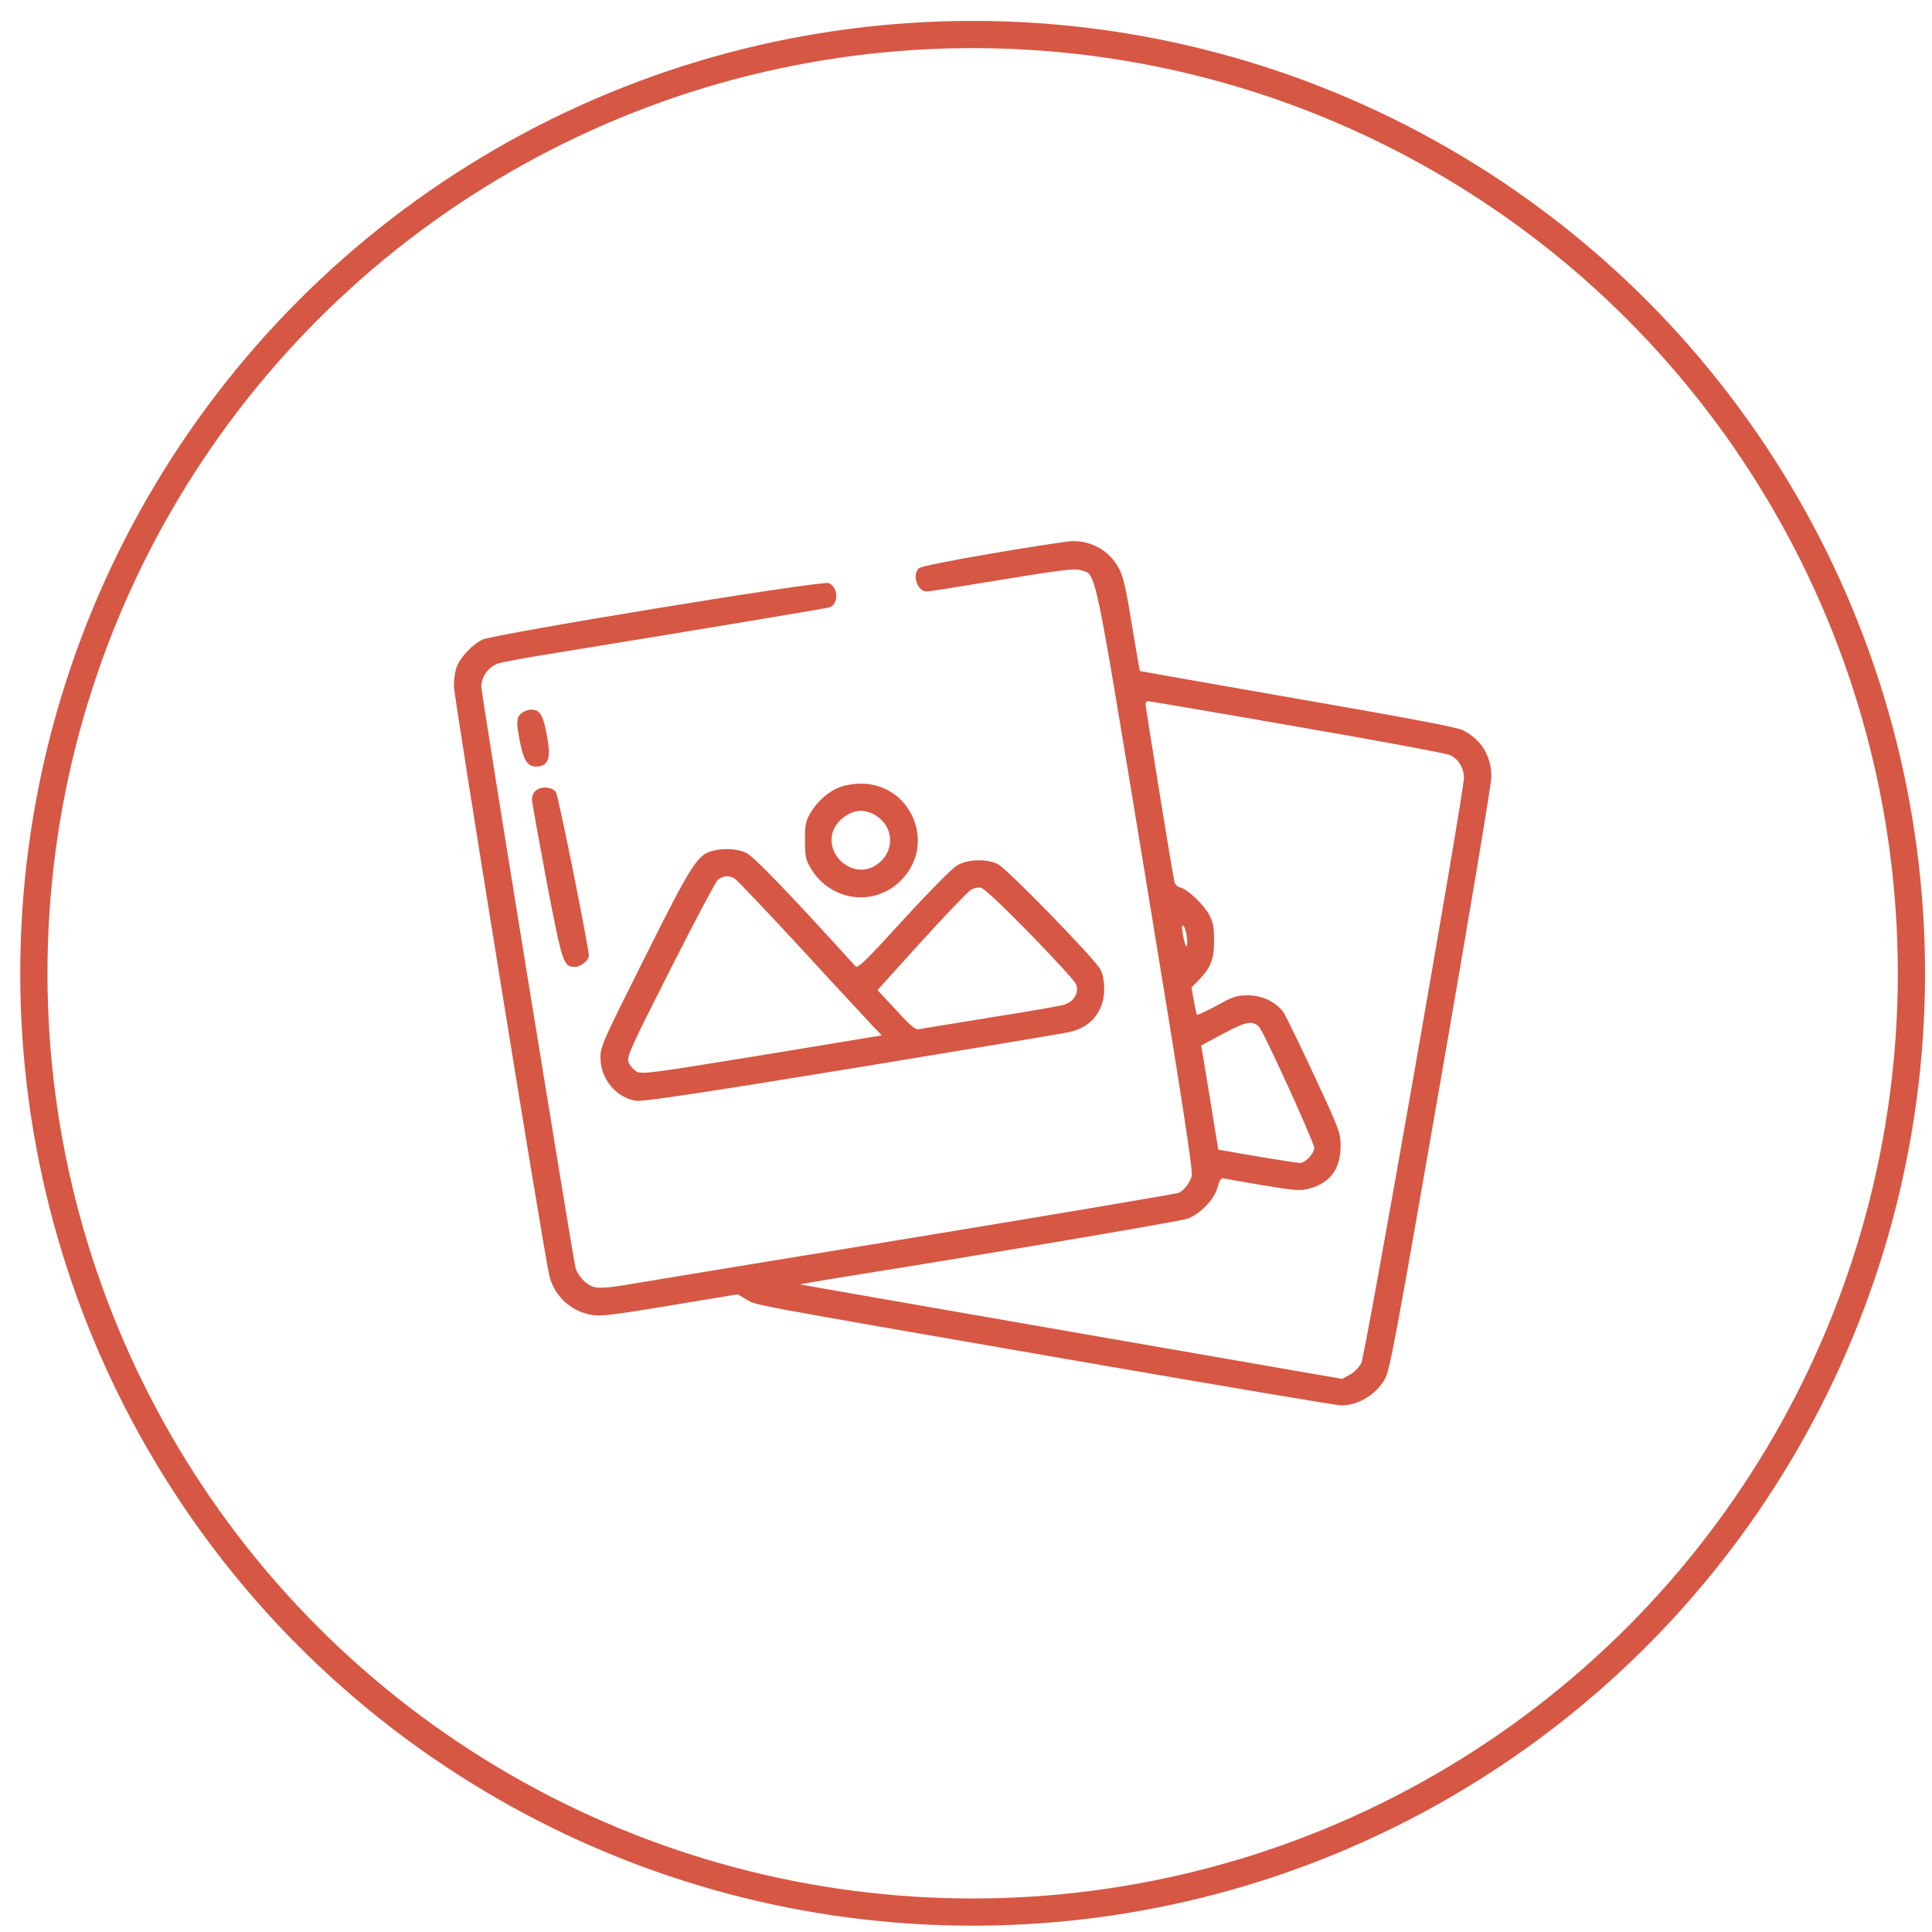
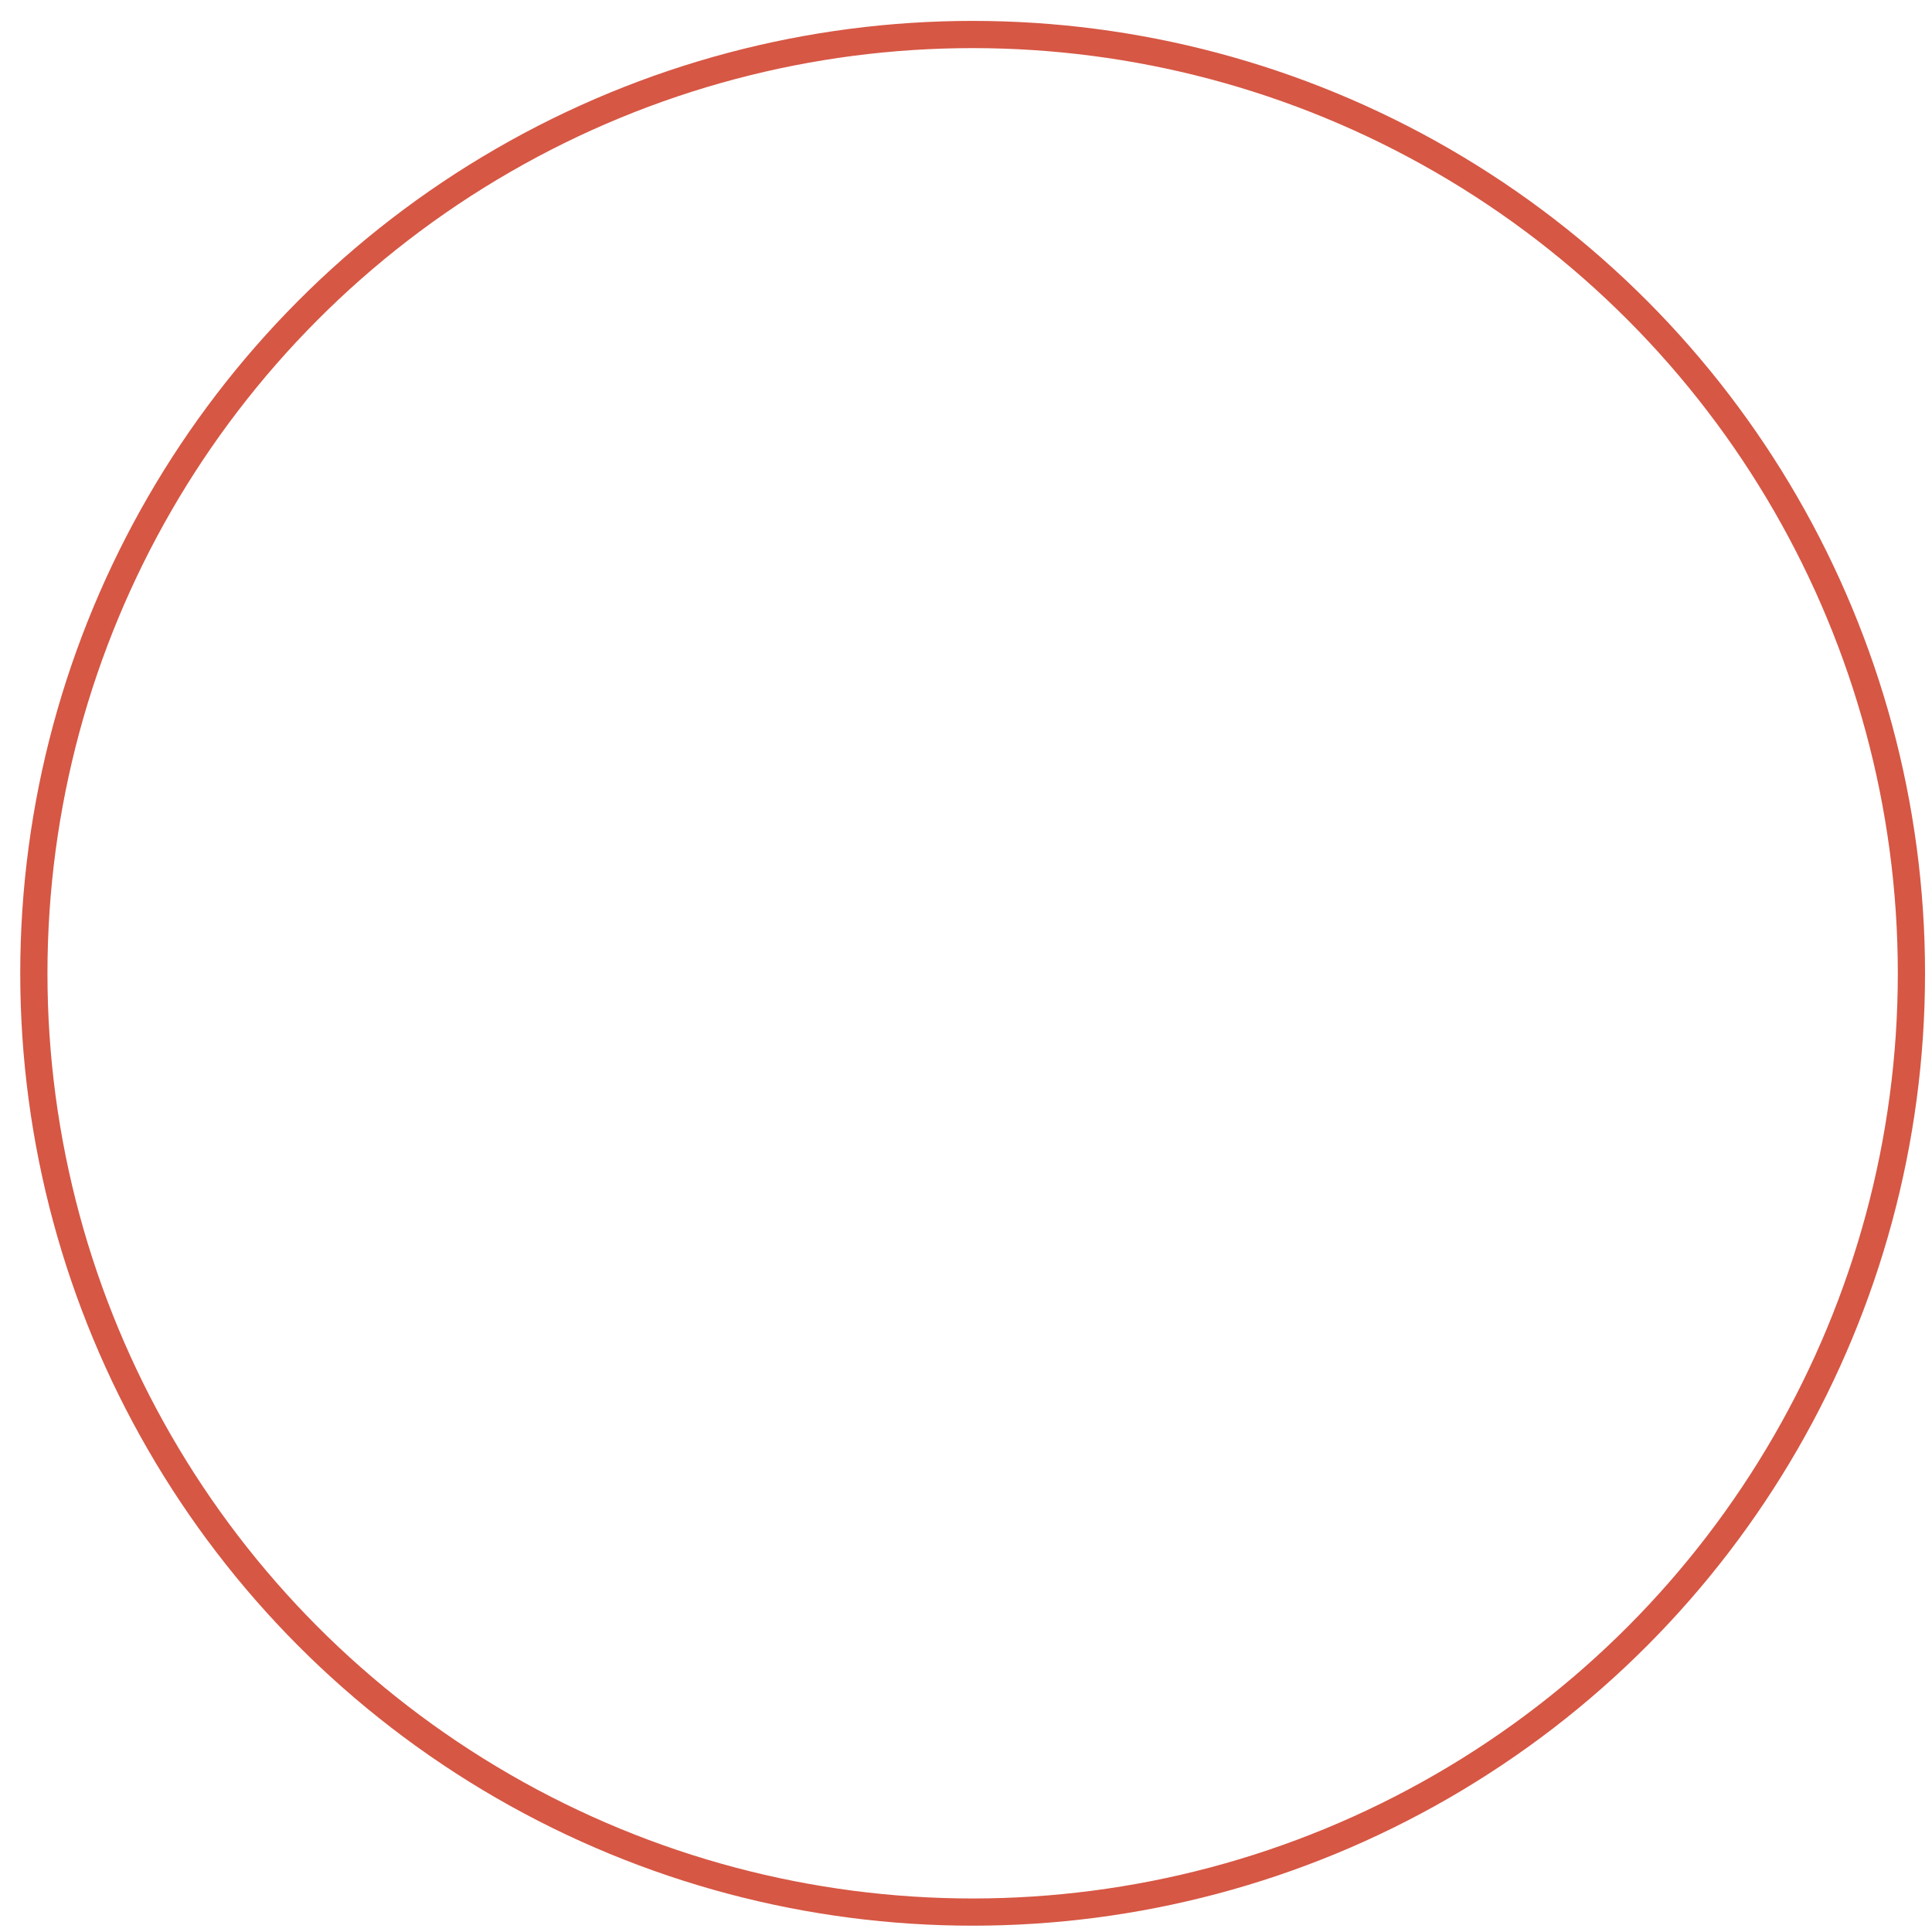
<svg xmlns="http://www.w3.org/2000/svg" width="71" height="71" viewBox="0 0 71 71" fill="none">
  <circle cx="35.744" cy="35.768" r="34.5" stroke="#D65744" />
-   <path d="M36.472 20.335C35.015 20.584 33.845 20.816 33.775 20.878C33.504 21.11 33.706 21.738 34.062 21.738C34.132 21.738 35.364 21.544 36.805 21.304C39.037 20.94 39.463 20.886 39.711 20.955C40.3 21.134 40.161 20.491 42.098 32.246C43.446 40.437 43.849 43.041 43.795 43.219C43.725 43.474 43.539 43.715 43.33 43.831C43.26 43.87 38.843 44.614 33.527 45.489C28.204 46.357 23.453 47.14 22.965 47.225C22.345 47.326 22.004 47.349 21.826 47.295C21.532 47.217 21.206 46.861 21.144 46.559C20.951 45.605 17.688 25.489 17.688 25.241C17.688 24.884 17.936 24.52 18.285 24.388C18.409 24.342 19.284 24.179 20.245 24.024C24.414 23.35 30.381 22.358 30.49 22.319C30.831 22.188 30.807 21.583 30.459 21.428C30.234 21.32 18.23 23.288 17.735 23.505C17.378 23.668 16.944 24.117 16.789 24.497C16.727 24.644 16.681 24.962 16.681 25.218C16.681 25.597 19.881 45.396 20.175 46.822C20.331 47.582 20.943 48.178 21.718 48.318C22.09 48.38 22.469 48.333 24.624 47.977L27.103 47.566L27.429 47.752C27.824 47.977 27.041 47.837 39.417 49.984C44.694 50.898 49.142 51.65 49.297 51.65C49.925 51.642 50.56 51.255 50.893 50.681C51.072 50.387 51.312 49.085 52.947 39.677C53.97 33.804 54.807 28.798 54.807 28.55C54.807 27.782 54.442 27.186 53.768 26.837C53.559 26.729 51.761 26.388 47.693 25.682C44.508 25.125 41.904 24.667 41.889 24.66C41.881 24.652 41.749 23.877 41.594 22.947C41.377 21.606 41.276 21.172 41.114 20.878C40.773 20.242 40.122 19.871 39.394 19.886C39.2 19.894 37.882 20.095 36.472 20.335ZM47.67 26.705C50.638 27.217 53.172 27.689 53.295 27.752C53.598 27.891 53.799 28.232 53.799 28.588C53.799 29.131 50.173 49.821 50.025 50.1C49.948 50.247 49.762 50.441 49.607 50.519L49.32 50.673L39.378 48.945C33.907 47.992 29.42 47.21 29.413 47.202C29.397 47.194 29.978 47.093 30.691 46.977C36.751 46.008 43.361 44.885 43.648 44.784C44.12 44.606 44.632 44.071 44.748 43.622C44.818 43.366 44.88 43.281 44.965 43.304C45.035 43.319 45.686 43.436 46.414 43.56C47.592 43.754 47.786 43.769 48.104 43.684C48.886 43.474 49.266 42.955 49.266 42.118C49.266 41.638 49.227 41.522 48.313 39.561C47.786 38.43 47.282 37.391 47.197 37.252C46.949 36.849 46.407 36.578 45.856 36.578C45.446 36.578 45.306 36.624 44.709 36.958C44.33 37.159 44.004 37.314 43.989 37.291C43.973 37.275 43.919 37.043 43.873 36.779L43.787 36.291L44.059 36.012C44.508 35.539 44.616 35.26 44.616 34.563C44.616 34.075 44.578 33.873 44.446 33.633C44.245 33.253 43.656 32.688 43.384 32.618C43.26 32.587 43.175 32.502 43.152 32.37C43.067 31.983 42.098 25.985 42.098 25.876C42.098 25.814 42.137 25.768 42.183 25.768C42.237 25.768 44.702 26.186 47.67 26.705ZM43.624 34.501C43.663 34.966 43.539 34.803 43.462 34.292C43.423 34.028 43.431 33.966 43.501 34.036C43.547 34.083 43.601 34.292 43.624 34.501ZM46.267 37.732C46.43 37.887 48.297 41.987 48.297 42.18C48.297 42.39 47.972 42.738 47.778 42.738C47.701 42.738 46.995 42.63 46.205 42.498L44.771 42.25L44.461 40.336L44.144 38.422L44.965 37.98C45.794 37.539 46.027 37.492 46.267 37.732Z" fill="#D65744" />
-   <path d="M19.176 26.202C18.974 26.341 18.959 26.55 19.122 27.325C19.253 27.961 19.4 28.17 19.695 28.17C20.168 28.162 20.261 27.883 20.09 26.977C19.951 26.256 19.834 26.078 19.509 26.078C19.424 26.078 19.269 26.132 19.176 26.202Z" fill="#D65744" />
-   <path d="M30.9 28.914C30.474 29.061 30.056 29.425 29.792 29.859C29.606 30.177 29.583 30.301 29.583 30.882C29.583 31.463 29.606 31.587 29.792 31.905C30.513 33.122 32.125 33.346 33.109 32.355C34.442 31.029 33.481 28.767 31.605 28.798C31.389 28.798 31.071 28.852 30.9 28.914ZM32.163 29.952C32.892 30.394 32.892 31.37 32.163 31.812C31.257 32.362 30.156 31.262 30.707 30.355C30.908 30.03 31.296 29.797 31.637 29.797C31.784 29.797 32.024 29.867 32.163 29.952Z" fill="#D65744" />
-   <path d="M19.672 29.069C19.602 29.131 19.548 29.27 19.548 29.371C19.548 29.472 19.796 30.836 20.09 32.409C20.679 35.454 20.703 35.532 21.144 35.532C21.338 35.532 21.64 35.284 21.64 35.129C21.64 34.819 20.524 29.262 20.431 29.115C20.299 28.906 19.858 28.883 19.672 29.069Z" fill="#D65744" />
-   <path d="M26.15 31.277C25.623 31.432 25.391 31.797 23.694 35.191C22.167 38.236 22.066 38.461 22.066 38.864C22.066 39.646 22.648 40.344 23.368 40.452C23.624 40.491 25.639 40.189 31.334 39.259C35.527 38.569 39.115 37.973 39.308 37.926C40.106 37.748 40.579 37.151 40.579 36.345C40.579 36.059 40.525 35.78 40.44 35.625C40.246 35.253 36.999 31.913 36.674 31.758C36.255 31.549 35.55 31.572 35.155 31.812C34.984 31.921 34.093 32.819 33.187 33.811C31.854 35.276 31.52 35.601 31.443 35.516C29.056 32.881 27.692 31.463 27.421 31.339C27.08 31.184 26.561 31.161 26.15 31.277ZM26.987 32.277C27.065 32.316 28.165 33.478 29.436 34.85C30.699 36.229 31.892 37.508 32.071 37.701L32.404 38.05L27.987 38.779C23.787 39.461 23.562 39.491 23.376 39.367C23.267 39.298 23.143 39.151 23.097 39.034C23.027 38.84 23.159 38.538 24.624 35.648C25.507 33.897 26.297 32.409 26.383 32.331C26.561 32.184 26.77 32.161 26.987 32.277ZM37.852 34.315C38.735 35.222 39.494 36.051 39.541 36.159C39.672 36.469 39.471 36.818 39.091 36.926C38.936 36.973 37.727 37.182 36.402 37.391C35.085 37.608 33.915 37.794 33.806 37.818C33.644 37.856 33.512 37.756 32.931 37.12L32.249 36.384L33.845 34.617C34.729 33.649 35.542 32.796 35.658 32.719C35.782 32.633 35.937 32.602 36.054 32.626C36.17 32.649 36.867 33.308 37.852 34.315Z" fill="#D65744" />
</svg>